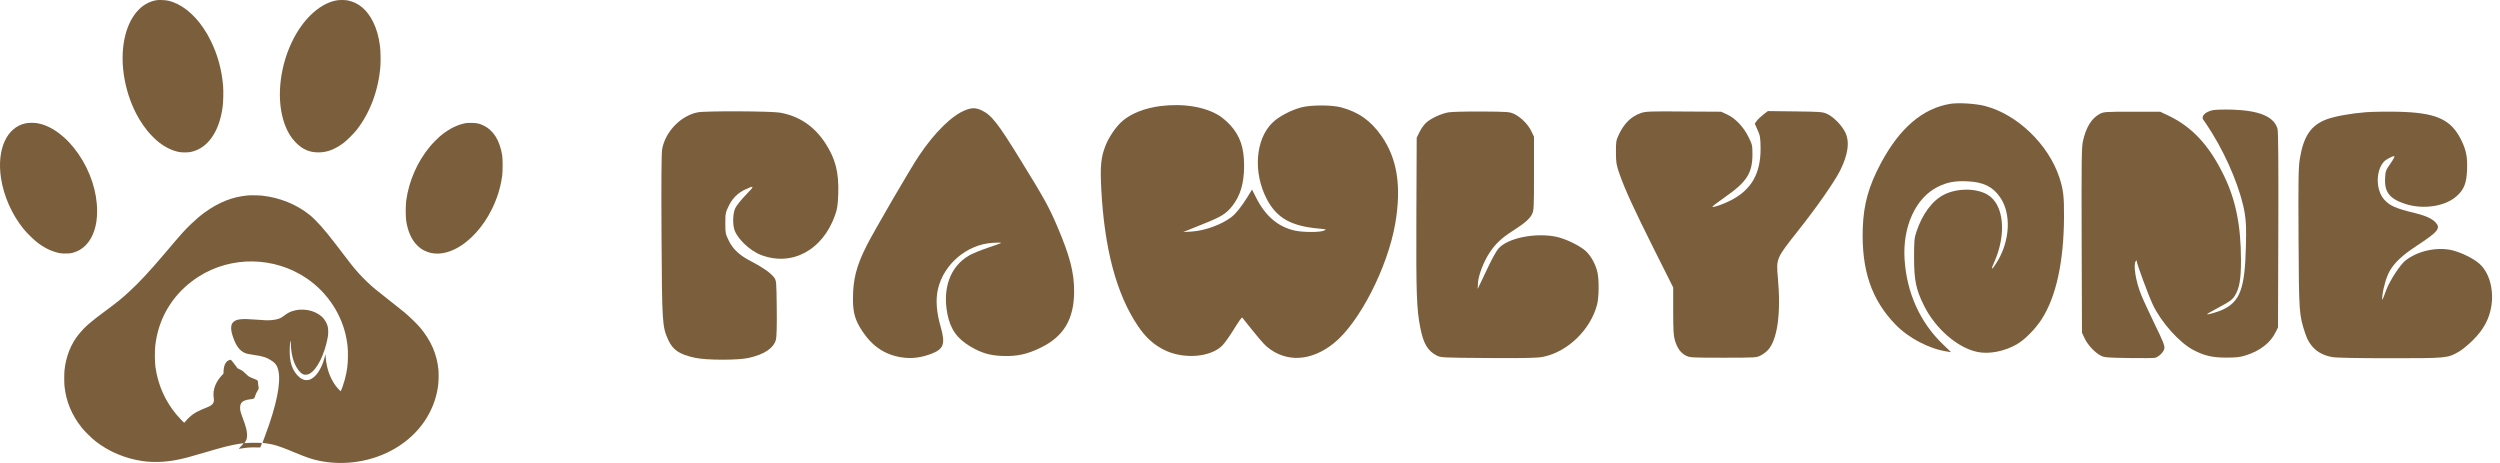
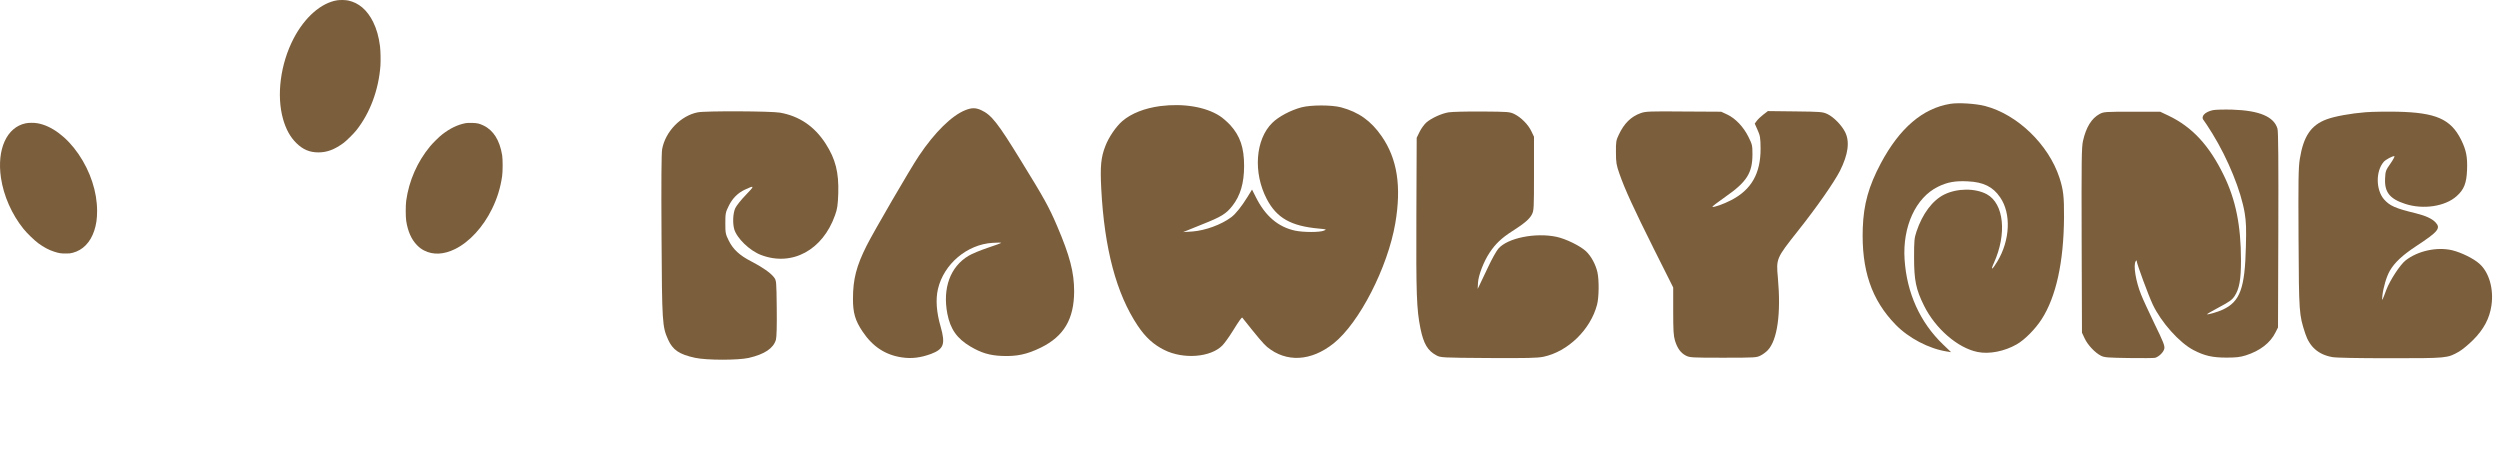
<svg xmlns="http://www.w3.org/2000/svg" width="189" height="35" viewBox="0 0 189 35" fill="none">
-   <path d="M11.853 0.012C10.664 0.195 9.759 1.273 9.413 2.922C9.018 4.813 9.447 7.172 10.519 8.993C10.684 9.272 10.952 9.658 11.16 9.914C11.371 10.171 11.791 10.589 12.012 10.758C12.51 11.144 13.028 11.393 13.529 11.489C13.765 11.534 14.2 11.534 14.424 11.488C15.689 11.224 16.57 9.986 16.828 8.111C16.88 7.728 16.9 6.937 16.868 6.516C16.773 5.31 16.461 4.154 15.941 3.1C15.736 2.685 15.621 2.486 15.383 2.131C14.627 1.008 13.67 0.265 12.699 0.049C12.5 0.005 12.038 -0.015 11.853 0.012Z" fill="#7B5E3C" />
  <path d="M25.492 0.022C24.275 0.216 23.036 1.304 22.198 2.91C21.2 4.829 20.89 7.209 21.402 9.013C21.623 9.785 21.946 10.366 22.405 10.818C22.903 11.307 23.409 11.521 24.072 11.521C24.72 11.521 25.285 11.309 25.968 10.811C26.183 10.653 26.744 10.099 26.943 9.847C27.971 8.547 28.623 6.805 28.76 4.978C28.787 4.6 28.771 3.836 28.73 3.504C28.639 2.786 28.47 2.187 28.212 1.665C27.763 0.757 27.13 0.212 26.326 0.04C26.127 -0.003 25.71 -0.013 25.492 0.022Z" fill="#7B5E3C" />
  <path d="M1.937 9.323C0.507 9.622 -0.247 11.29 0.073 13.445C0.275 14.81 0.897 16.216 1.78 17.308C2.048 17.64 2.598 18.172 2.9 18.393C3.311 18.694 3.69 18.895 4.079 19.021C4.454 19.143 4.601 19.167 4.974 19.165C5.258 19.163 5.328 19.157 5.492 19.112C6.261 18.915 6.832 18.327 7.126 17.436C7.277 16.977 7.343 16.529 7.341 15.937C7.339 14.5 6.834 12.962 5.937 11.65C5.054 10.359 3.892 9.492 2.812 9.315C2.558 9.272 2.155 9.276 1.937 9.323Z" fill="#7B5E3C" />
  <path d="M35.2 9.311C34.596 9.426 34.017 9.705 33.423 10.169C33.187 10.353 32.73 10.805 32.514 11.065C31.549 12.229 30.918 13.668 30.709 15.171C30.661 15.526 30.661 16.379 30.709 16.696C30.83 17.485 31.1 18.098 31.517 18.525C31.704 18.717 31.849 18.825 32.061 18.936C32.738 19.287 33.554 19.25 34.406 18.827C35.492 18.29 36.524 17.167 37.197 15.792C37.592 14.983 37.834 14.199 37.961 13.319C38.013 12.967 38.013 12.04 37.963 11.732C37.776 10.601 37.304 9.849 36.55 9.488C36.23 9.335 36.083 9.302 35.676 9.292C35.444 9.288 35.295 9.294 35.2 9.311Z" fill="#7B5E3C" />
-   <path d="M18.732 14.775C17.589 14.874 16.527 15.293 15.461 16.071C15.123 16.317 14.837 16.56 14.456 16.924C13.904 17.456 13.863 17.503 12.399 19.225C11.286 20.538 10.495 21.384 9.755 22.059C9.122 22.637 8.907 22.811 8.012 23.473C6.831 24.346 6.42 24.703 5.973 25.248C5.366 25.987 4.981 26.953 4.875 28C4.85 28.26 4.85 28.931 4.875 29.187C4.994 30.345 5.421 31.373 6.178 32.327C6.396 32.603 6.936 33.136 7.228 33.363C8.246 34.155 9.471 34.667 10.801 34.859C11.573 34.969 12.447 34.942 13.297 34.779C13.876 34.67 14.325 34.552 15.421 34.226C16.872 33.794 17.398 33.662 18.097 33.549C18.476 33.489 18.468 33.48 18.238 33.718C18.127 33.831 18.039 33.928 18.043 33.93C18.047 33.934 18.125 33.924 18.218 33.908C18.625 33.84 18.901 33.817 19.286 33.825L19.671 33.831L19.741 33.67C19.779 33.582 19.804 33.503 19.796 33.495C19.773 33.472 18.939 33.468 18.703 33.489C18.583 33.499 18.482 33.505 18.478 33.503C18.476 33.499 18.504 33.45 18.544 33.394C18.643 33.251 18.679 33.113 18.677 32.88C18.675 32.568 18.599 32.269 18.371 31.662C18.184 31.16 18.151 31.036 18.151 30.824C18.149 30.428 18.357 30.254 18.921 30.186C19.225 30.147 19.227 30.145 19.316 29.864C19.346 29.769 19.401 29.653 19.447 29.587C19.558 29.428 19.578 29.344 19.538 29.193C19.52 29.125 19.506 29.014 19.506 28.945C19.506 28.832 19.501 28.811 19.453 28.76C19.421 28.729 19.342 28.687 19.268 28.661C19.197 28.638 19.054 28.578 18.951 28.532C18.786 28.454 18.738 28.421 18.581 28.264C18.351 28.037 18.294 27.994 18.111 27.919C17.972 27.86 17.956 27.847 17.869 27.721C17.817 27.645 17.702 27.496 17.615 27.387C17.472 27.207 17.452 27.189 17.404 27.199C17.093 27.269 16.918 27.571 16.9 28.072L16.894 28.25L16.771 28.378C16.318 28.852 16.08 29.47 16.149 29.996C16.183 30.262 16.179 30.347 16.12 30.463C16.038 30.62 15.915 30.698 15.463 30.875C15.123 31.006 14.819 31.16 14.611 31.305C14.416 31.439 14.156 31.683 14.029 31.848C13.982 31.908 13.936 31.959 13.928 31.959C13.902 31.959 13.537 31.575 13.348 31.352C12.479 30.312 11.945 29.106 11.752 27.75C11.703 27.395 11.693 26.569 11.734 26.179C11.963 23.993 13.132 22.115 15.014 20.914C17.497 19.332 20.749 19.386 23.197 21.052C24.779 22.131 25.891 23.839 26.205 25.678C26.286 26.146 26.304 26.378 26.304 26.887C26.304 27.558 26.238 28.05 26.068 28.691C26 28.947 25.839 29.42 25.786 29.523L25.756 29.577L25.667 29.494C25.23 29.075 24.873 28.394 24.722 27.682C24.668 27.434 24.638 27.224 24.616 26.949L24.603 26.776L24.539 27.026C24.317 27.887 23.874 28.541 23.404 28.704C23.235 28.76 23.032 28.749 22.86 28.667C22.611 28.555 22.31 28.223 22.157 27.899C21.98 27.521 21.905 27.145 21.901 26.596C21.899 26.212 21.936 25.771 21.97 25.771C21.98 25.771 21.988 25.87 21.988 25.991C21.988 26.392 22.067 26.889 22.189 27.253C22.355 27.752 22.657 28.184 22.915 28.297C23.04 28.351 23.227 28.337 23.372 28.268C23.945 27.983 24.531 26.832 24.779 25.5C24.829 25.238 24.825 24.858 24.771 24.664C24.698 24.394 24.525 24.115 24.325 23.934C23.765 23.436 22.842 23.267 22.087 23.525C21.863 23.603 21.7 23.694 21.494 23.857C21.214 24.078 20.988 24.159 20.535 24.2C20.263 24.225 20.007 24.218 19.278 24.159C18.28 24.082 17.895 24.121 17.662 24.328C17.555 24.421 17.505 24.516 17.484 24.674C17.452 24.891 17.495 25.137 17.64 25.548C17.849 26.136 18.113 26.493 18.462 26.66C18.633 26.741 18.766 26.772 19.235 26.838C19.896 26.933 20.17 27.026 20.567 27.29C20.755 27.416 20.86 27.535 20.946 27.713C21.283 28.436 21.077 29.957 20.35 32.085C20.237 32.415 20.078 32.861 19.995 33.072C19.912 33.286 19.844 33.466 19.844 33.476C19.844 33.483 19.872 33.491 19.906 33.491C20.001 33.491 20.344 33.547 20.573 33.598C20.997 33.695 21.379 33.833 22.306 34.219C23.14 34.566 23.562 34.711 24.053 34.818C26.016 35.247 28.154 34.909 29.869 33.902C31.67 32.845 32.843 31.148 33.115 29.203C33.161 28.881 33.175 28.297 33.147 27.973C33.04 26.784 32.581 25.731 31.734 24.734C31.507 24.468 30.953 23.933 30.594 23.63C30.431 23.492 29.925 23.091 29.472 22.736C29.02 22.383 28.52 21.985 28.361 21.853C27.934 21.496 27.455 21.037 27.11 20.651C26.721 20.214 26.451 19.875 25.357 18.433C24.551 17.375 23.898 16.639 23.405 16.244C22.427 15.456 21.16 14.94 19.834 14.793C19.574 14.764 18.973 14.754 18.732 14.775Z" fill="#7B5E3C" />
  <path d="M147.456 7.847C145.359 8.186 143.616 9.675 142.19 12.346C141.267 14.08 140.889 15.451 140.826 17.232C140.715 20.4 141.48 22.669 143.309 24.545C144.287 25.553 145.816 26.357 147.164 26.57L147.503 26.625L146.896 26.042C145.154 24.371 144.153 22.149 143.987 19.62C143.821 17.137 144.831 14.939 146.51 14.119C147.219 13.765 147.826 13.662 148.764 13.71C149.955 13.765 150.664 14.119 151.208 14.915C152.059 16.137 151.965 18.162 151.003 19.762C150.609 20.424 150.459 20.486 150.735 19.888C151.736 17.681 151.5 15.396 150.207 14.687C149.332 14.214 147.976 14.222 146.991 14.703C146.1 15.144 145.335 16.16 144.886 17.508C144.72 18.004 144.704 18.201 144.704 19.478C144.704 21.188 144.846 21.881 145.453 23.103C146.313 24.844 148.007 26.31 149.505 26.609C150.38 26.791 151.539 26.562 152.462 26.034C153.061 25.695 153.873 24.876 154.353 24.127C155.441 22.433 156.017 19.817 156.04 16.444C156.048 14.852 155.993 14.364 155.694 13.434C154.866 10.92 152.517 8.651 150.065 8.012C149.363 7.831 148.071 7.752 147.456 7.847Z" fill="#7B5E3C" />
  <path d="M87.716 8.02C86.534 8.178 85.525 8.572 84.847 9.155C84.374 9.565 83.822 10.368 83.57 11.03C83.231 11.889 83.168 12.575 83.254 14.253C83.491 18.816 84.397 22.212 86.013 24.624C86.605 25.506 87.204 26.05 88.024 26.46C89.474 27.177 91.516 27.019 92.407 26.121C92.556 25.971 92.903 25.498 93.171 25.065C93.7 24.214 93.881 23.962 93.92 24.017C95.095 25.498 95.521 26.003 95.796 26.231C97.247 27.421 99.115 27.319 100.818 25.963C102.757 24.419 104.91 20.227 105.485 16.877C105.958 14.08 105.635 12.007 104.452 10.297C103.64 9.131 102.726 8.477 101.386 8.115C100.684 7.926 99.1 7.926 98.39 8.115C97.586 8.327 96.656 8.816 96.183 9.289C94.906 10.542 94.724 13.063 95.773 15.057C96.522 16.483 97.602 17.09 99.691 17.279C100.298 17.334 100.314 17.342 100.085 17.437C99.77 17.571 98.556 17.571 97.909 17.437C96.624 17.161 95.647 16.326 94.937 14.892L94.653 14.332L94.314 14.884C93.873 15.601 93.408 16.184 93.085 16.42C92.344 16.98 91.114 17.429 90.152 17.5L89.443 17.547L90.862 16.972C92.336 16.389 92.691 16.168 93.163 15.569C93.77 14.797 94.054 13.851 94.054 12.543C94.054 11.156 93.755 10.282 93.006 9.454C92.777 9.21 92.422 8.895 92.202 8.761C91.13 8.075 89.458 7.799 87.716 8.02Z" fill="#7B5E3C" />
  <path d="M72.999 8.32C71.966 8.721 70.665 9.998 69.467 11.787C68.82 12.748 66.061 17.492 65.517 18.572C64.745 20.108 64.485 21.109 64.485 22.575C64.477 23.631 64.65 24.238 65.21 25.065C65.967 26.2 66.936 26.838 68.182 27.019C68.923 27.13 69.601 27.043 70.381 26.759C71.351 26.389 71.485 26.018 71.114 24.702C70.791 23.591 70.728 22.638 70.909 21.85C71.351 19.966 73.101 18.477 75.04 18.359C75.395 18.335 75.687 18.335 75.687 18.359C75.687 18.383 75.237 18.548 74.686 18.729C74.126 18.918 73.472 19.186 73.227 19.336C71.84 20.163 71.249 21.779 71.619 23.717C71.848 24.884 72.344 25.593 73.369 26.2C74.189 26.68 74.804 26.869 75.742 26.909C76.861 26.956 77.642 26.791 78.674 26.286C80.432 25.427 81.197 24.127 81.205 22.031C81.205 20.581 80.882 19.344 79.912 17.074C79.297 15.64 78.95 15.01 77.161 12.11C75.419 9.273 74.954 8.682 74.165 8.32C73.755 8.138 73.464 8.138 72.999 8.32Z" fill="#7B5E3C" />
  <path d="M167.298 8.327C166.675 8.461 166.352 8.816 166.604 9.1C166.667 9.171 166.959 9.62 167.258 10.101C168.441 12.023 169.426 14.442 169.702 16.121C169.805 16.775 169.828 17.256 169.789 18.643C169.718 21.802 169.348 22.803 168.039 23.41C167.653 23.591 166.904 23.804 166.849 23.757C166.833 23.741 167.251 23.505 167.763 23.229C168.551 22.811 168.748 22.669 168.938 22.378C169.292 21.842 169.418 21.141 169.418 19.698C169.418 17.059 169.024 15.104 168.118 13.252C167.014 10.983 165.729 9.596 163.924 8.737L163.309 8.446H161.18C159.139 8.446 159.036 8.454 158.729 8.619C158.122 8.942 157.704 9.628 157.475 10.652C157.365 11.133 157.357 12.11 157.373 18.178L157.397 25.152L157.601 25.585C157.83 26.081 158.39 26.672 158.831 26.893C159.091 27.027 159.352 27.043 160.936 27.067C161.929 27.082 162.82 27.074 162.923 27.051C163.214 26.972 163.577 26.617 163.624 26.349C163.664 26.137 163.538 25.821 162.883 24.482C162.458 23.591 161.992 22.598 161.866 22.267C161.464 21.275 161.267 20.045 161.456 19.754C161.504 19.675 161.535 19.667 161.535 19.73C161.535 19.935 162.426 22.338 162.749 23.024C163.388 24.372 164.759 25.908 165.832 26.468C166.651 26.893 167.251 27.035 168.315 27.035C169.032 27.035 169.34 27.003 169.773 26.869C170.845 26.531 171.642 25.924 172.028 25.128L172.217 24.758L172.241 17.39C172.256 12.291 172.241 9.935 172.178 9.73C171.91 8.816 170.806 8.351 168.748 8.288C168.141 8.272 167.487 8.288 167.298 8.327Z" fill="#7B5E3C" />
  <path d="M52.746 8.493C51.469 8.745 50.302 9.943 50.058 11.275C50.003 11.59 49.987 13.646 50.011 17.815C50.05 24.434 50.066 24.679 50.507 25.672C50.862 26.46 51.351 26.791 52.549 27.051C53.432 27.24 55.781 27.24 56.601 27.059C57.799 26.783 58.469 26.334 58.659 25.687C58.714 25.49 58.737 24.671 58.722 23.3C58.698 21.235 58.698 21.212 58.509 20.959C58.264 20.636 57.626 20.187 56.782 19.754C55.907 19.305 55.419 18.847 55.095 18.193C54.851 17.705 54.835 17.61 54.835 16.877C54.835 16.145 54.851 16.05 55.095 15.561C55.371 14.994 55.781 14.584 56.325 14.332C57.058 13.985 57.066 14.04 56.396 14.726C56.033 15.097 55.671 15.553 55.584 15.743C55.411 16.129 55.379 16.854 55.505 17.319C55.702 18.012 56.68 18.958 57.547 19.281C59.88 20.163 62.198 18.91 63.128 16.271C63.302 15.79 63.341 15.514 63.373 14.616C63.42 13.032 63.168 12.023 62.411 10.849C61.568 9.549 60.432 8.777 58.974 8.517C58.296 8.398 53.345 8.375 52.746 8.493Z" fill="#7B5E3C" />
  <path d="M109.506 8.493C108.962 8.587 108.205 8.934 107.827 9.265C107.669 9.407 107.441 9.722 107.322 9.966L107.102 10.416L107.078 16.208C107.054 22.267 107.094 23.378 107.385 24.828C107.622 25.987 107.929 26.515 108.599 26.869C108.907 27.035 109.002 27.043 112.51 27.067C115.489 27.082 116.199 27.067 116.68 26.972C118.532 26.586 120.251 24.915 120.74 23.024C120.882 22.472 120.897 21.204 120.771 20.605C120.637 19.998 120.29 19.36 119.896 18.989C119.439 18.572 118.367 18.052 117.665 17.902C116.073 17.571 113.984 17.988 113.282 18.792C113.14 18.95 112.785 19.58 112.502 20.187C112.218 20.794 111.918 21.416 111.847 21.566L111.713 21.842L111.737 21.369C111.769 20.81 112.171 19.762 112.62 19.092C113.054 18.438 113.519 17.996 114.291 17.5C115.253 16.885 115.631 16.562 115.813 16.208C115.962 15.916 115.97 15.735 115.97 13.119V10.337L115.773 9.927C115.545 9.431 115.001 8.879 114.496 8.627C114.134 8.453 114.047 8.446 112.029 8.43C110.878 8.422 109.743 8.453 109.506 8.493Z" fill="#7B5E3C" />
  <path d="M124.05 8.548C123.309 8.808 122.781 9.328 122.379 10.187C122.174 10.613 122.158 10.731 122.166 11.519C122.166 12.291 122.198 12.472 122.426 13.126C122.828 14.285 123.506 15.766 125.059 18.871L126.494 21.732V23.52C126.494 24.978 126.518 25.388 126.628 25.75C126.809 26.334 127.062 26.68 127.44 26.877C127.74 27.035 127.874 27.043 130.278 27.043C132.714 27.043 132.808 27.035 133.116 26.869C133.289 26.783 133.526 26.602 133.644 26.475C134.369 25.711 134.653 23.709 134.409 21.015C134.275 19.549 134.275 19.541 135.914 17.468C137.357 15.656 138.658 13.78 139.099 12.922C139.722 11.677 139.856 10.715 139.493 9.99C139.225 9.454 138.618 8.84 138.145 8.619C137.791 8.454 137.633 8.446 135.71 8.422L133.652 8.398L133.313 8.658C133.124 8.8 132.903 9.013 132.816 9.131L132.659 9.344L132.872 9.825C133.069 10.266 133.092 10.4 133.1 11.227C133.108 13.111 132.406 14.34 130.885 15.128C130.325 15.42 129.576 15.688 129.458 15.64C129.411 15.624 129.86 15.286 130.443 14.876C132.052 13.757 132.485 13.079 132.485 11.669C132.485 11.007 132.469 10.92 132.186 10.353C131.807 9.588 131.2 8.95 130.578 8.658L130.12 8.446L127.282 8.43C124.744 8.406 124.405 8.422 124.05 8.548Z" fill="#7B5E3C" />
  <path d="M178.839 8.485C177.735 8.572 176.497 8.792 175.875 9.029C174.7 9.47 174.14 10.313 173.864 12.023C173.762 12.662 173.746 13.607 173.77 18.02C173.801 23.717 173.809 23.773 174.274 25.207C174.606 26.223 175.268 26.806 176.316 26.995C176.608 27.051 178.208 27.082 180.691 27.082C184.996 27.082 185.019 27.082 185.894 26.586C186.131 26.452 186.612 26.058 186.966 25.703C187.771 24.899 188.212 24.072 188.354 23.087C188.535 21.834 188.173 20.581 187.439 19.935C186.99 19.533 186.06 19.084 185.382 18.918C184.223 18.65 182.78 18.966 181.858 19.691C181.448 20.014 180.683 21.188 180.415 21.889C180.076 22.803 180.061 22.827 180.108 22.354C180.171 21.755 180.423 20.888 180.676 20.463C181.03 19.848 181.637 19.281 182.694 18.587C184.333 17.508 184.538 17.256 184.128 16.814C183.86 16.531 183.403 16.318 182.654 16.129C181.086 15.751 180.668 15.561 180.234 15.073C179.611 14.356 179.596 12.937 180.21 12.236C180.36 12.063 180.904 11.771 181.015 11.81C181.054 11.826 180.92 12.078 180.715 12.37C180.36 12.874 180.337 12.945 180.313 13.489C180.258 14.521 180.66 15.033 181.827 15.412C183.19 15.861 184.854 15.609 185.721 14.829C186.281 14.332 186.47 13.851 186.509 12.851C186.549 11.866 186.446 11.338 186.052 10.55C185.272 8.997 184.144 8.509 181.243 8.446C180.439 8.43 179.359 8.446 178.839 8.485Z" fill="#7B5E3C" />
</svg>